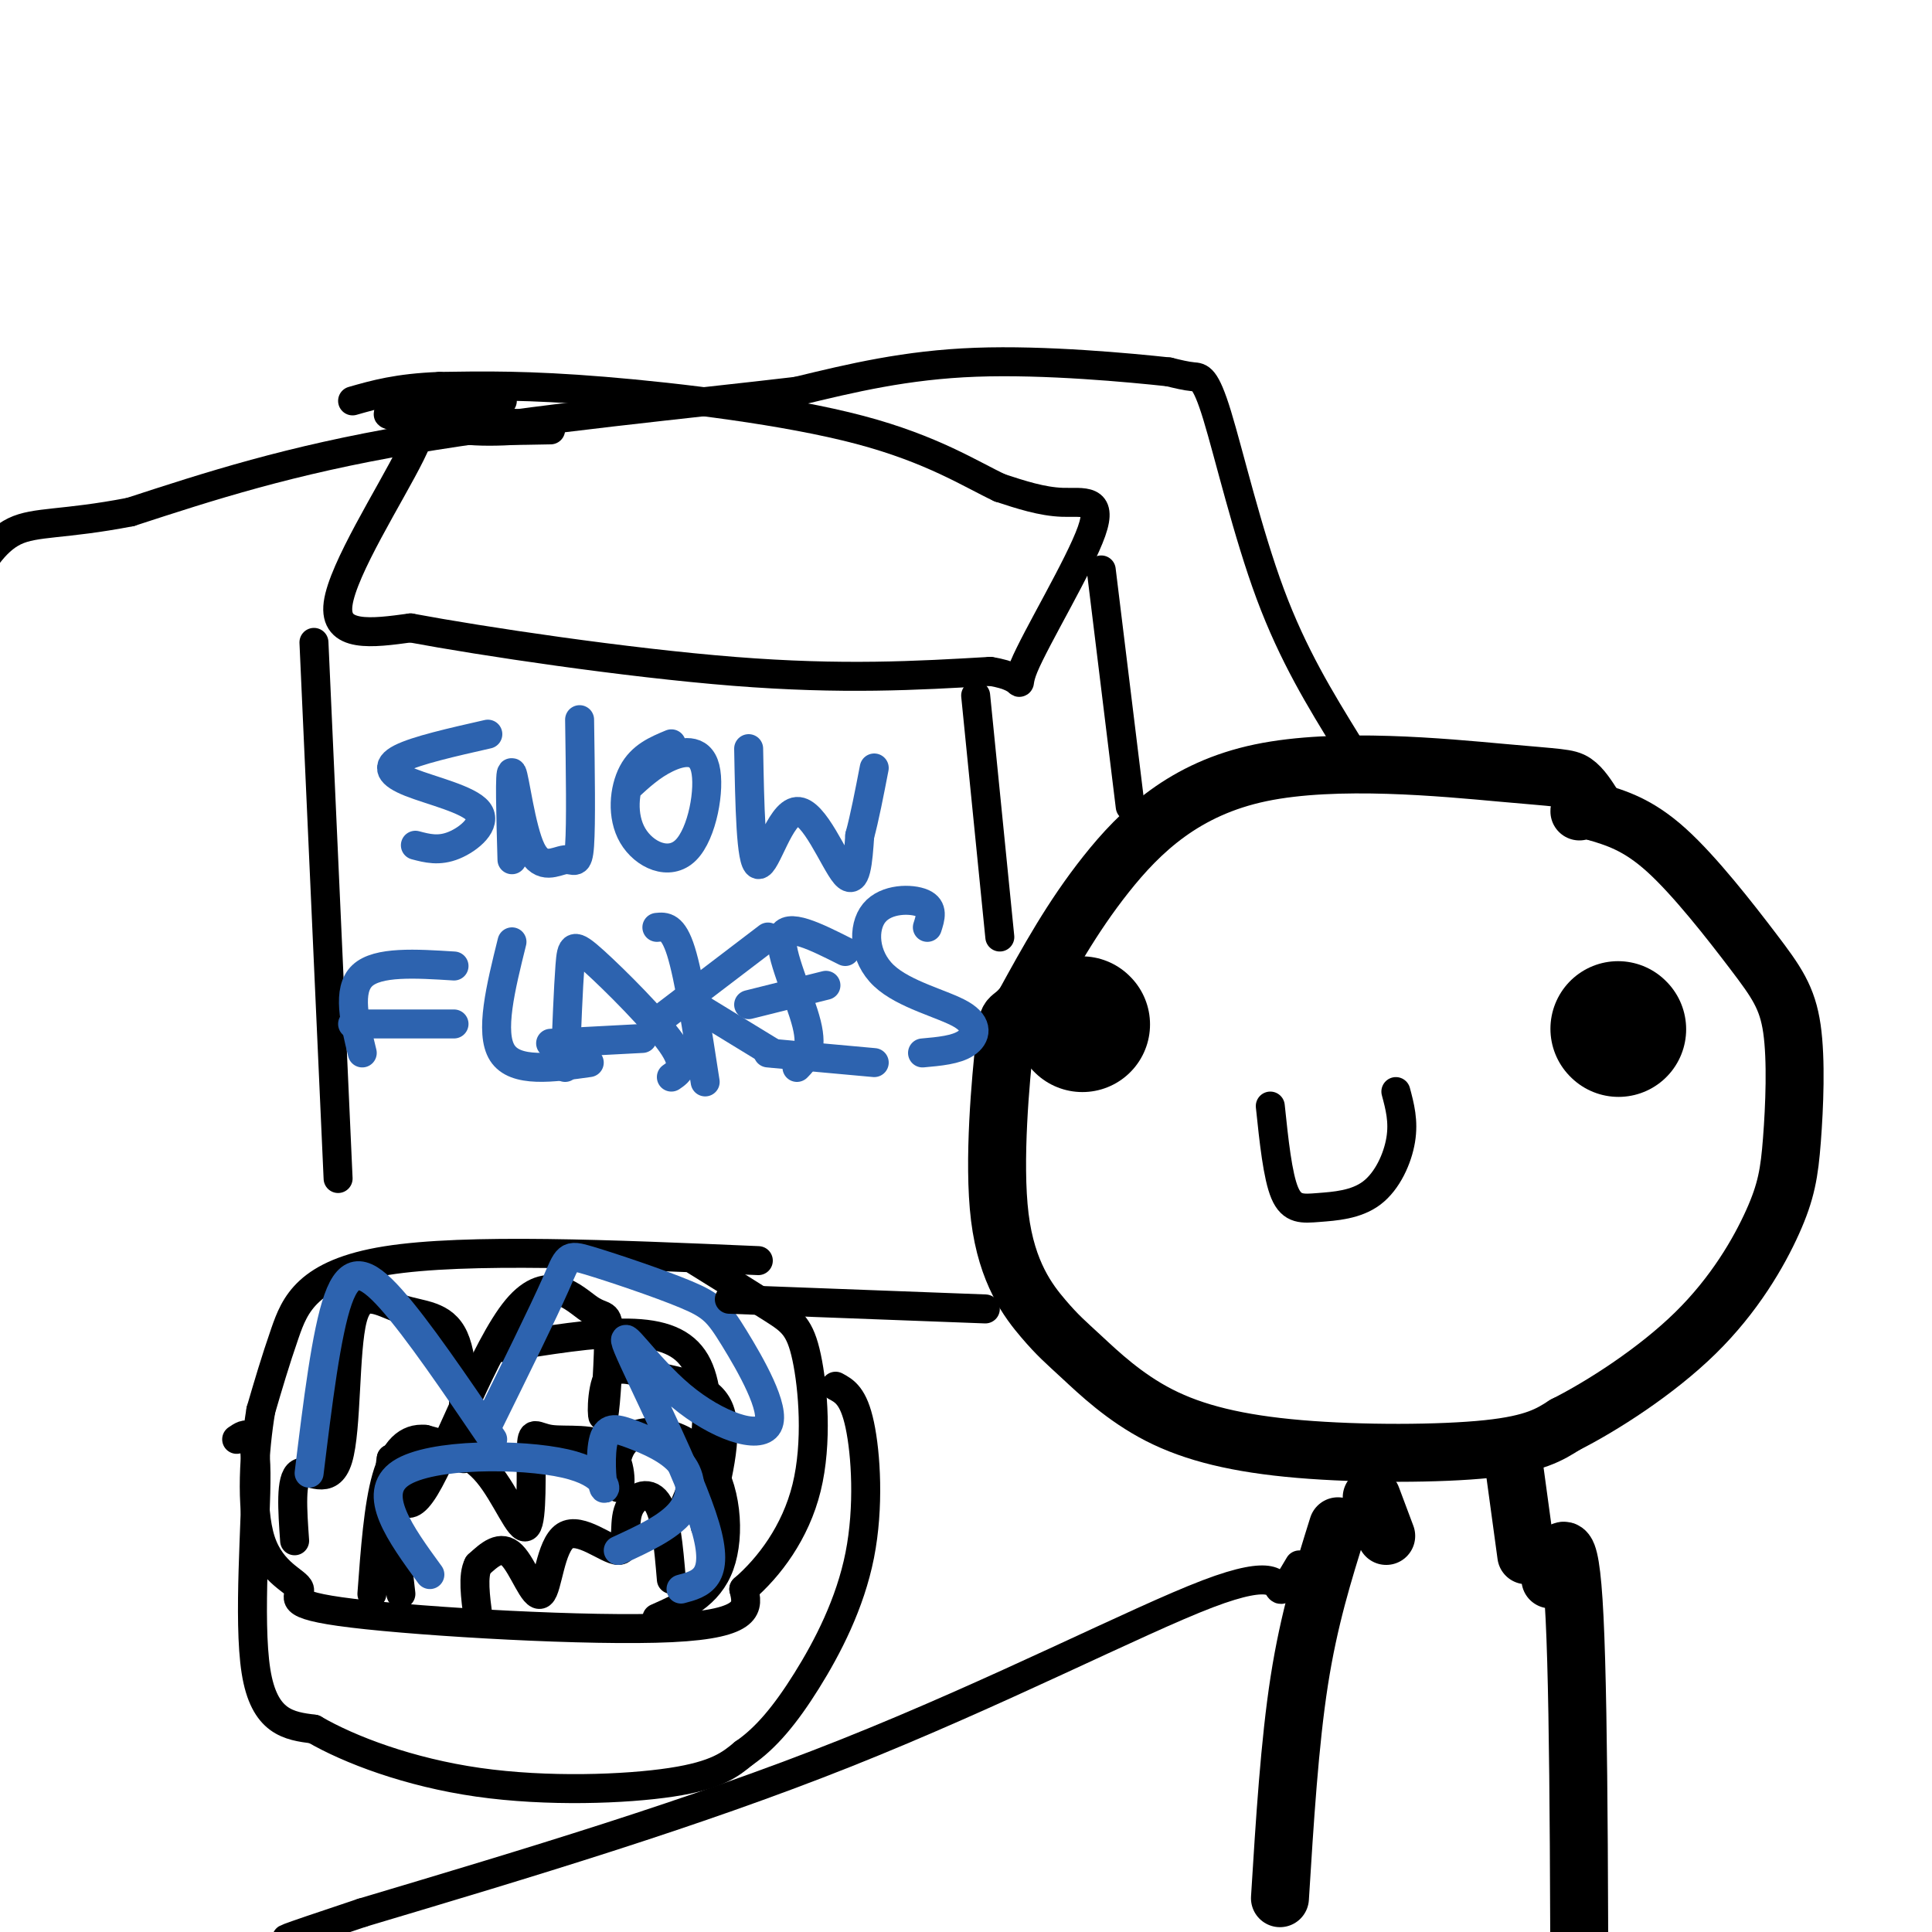
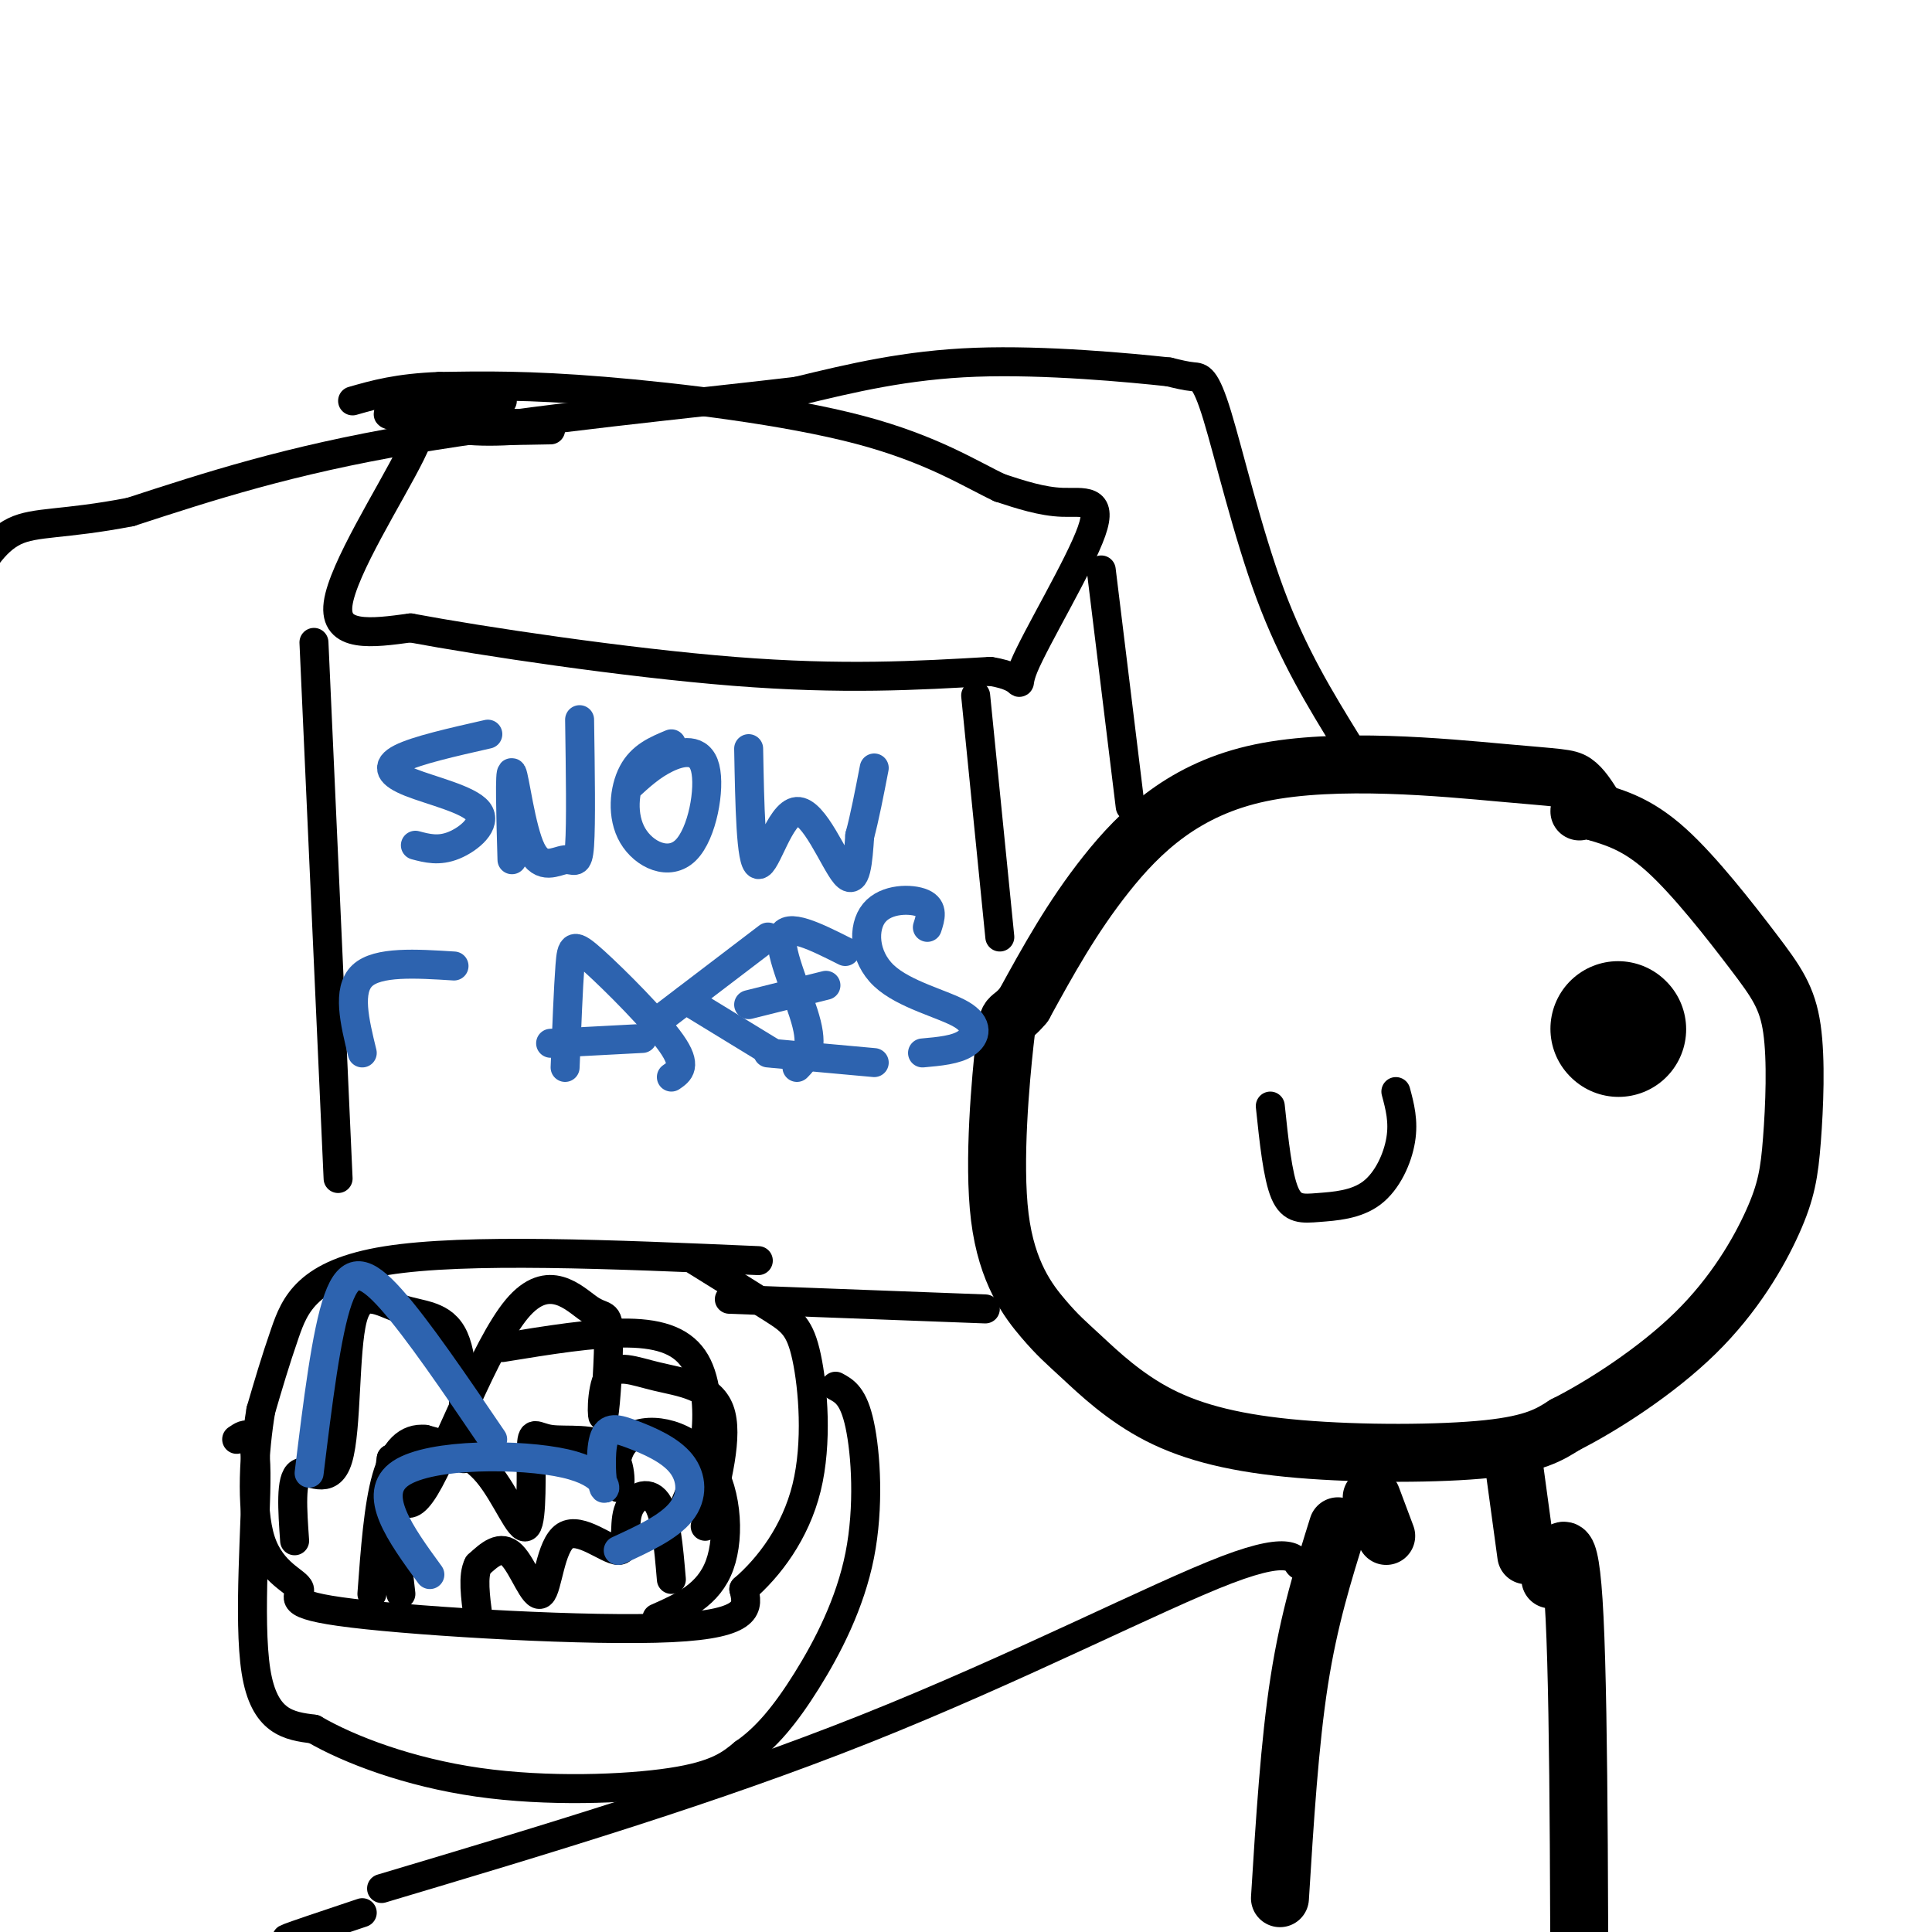
<svg xmlns="http://www.w3.org/2000/svg" viewBox="0 0 400 400" version="1.1">
  <g fill="none" stroke="rgb(0,0,0)" stroke-width="12" stroke-linecap="round" stroke-linejoin="round">
    <path d="M330,167c-1.279,-2.011 -2.558,-4.022 -4,-5c-1.442,-0.978 -3.046,-0.922 -15,-2c-11.954,-1.078 -34.257,-3.290 -50,0c-15.743,3.290 -24.927,12.083 -32,21c-7.073,8.917 -12.037,17.959 -17,27" />
    <path d="M212,208c-3.351,4.123 -3.229,0.929 -4,8c-0.771,7.071 -2.435,24.406 -1,36c1.435,11.594 5.969,17.446 9,21c3.031,3.554 4.558,4.809 8,8c3.442,3.191 8.799,8.319 16,12c7.201,3.681 16.246,5.914 29,7c12.754,1.086 29.215,1.025 39,0c9.785,-1.025 12.892,-3.012 16,-5" />
    <path d="M324,295c7.680,-3.870 18.880,-11.045 27,-19c8.120,-7.955 13.161,-16.690 16,-23c2.839,-6.310 3.476,-10.196 4,-17c0.524,-6.804 0.934,-16.525 0,-23c-0.934,-6.475 -3.213,-9.705 -8,-16c-4.787,-6.295 -12.082,-15.656 -18,-21c-5.918,-5.344 -10.459,-6.672 -15,-8" />
    <path d="M330,168c-3.000,-1.333 -3.000,-0.667 -3,0" />
    <path d="M284,310c0.000,0.000 3.000,8.000 3,8" />
    <path d="M313,300c0.000,0.000 3.000,22.000 3,22" />
    <path d="M277,316c-3.000,9.583 -6.000,19.167 -8,32c-2.000,12.833 -3.000,28.917 -4,45" />
    <path d="M321,327c2.000,-6.167 4.000,-12.333 5,8c1.000,20.333 1.000,67.167 1,114" />
  </g>
  <g fill="none" stroke="rgb(0,0,0)" stroke-width="28" stroke-linecap="round" stroke-linejoin="round">
    <path d="M335,213c0.000,0.000 0.100,0.100 0.1,0.1" />
-     <path d="M224,212c0.000,0.000 0.100,0.100 0.1,0.1" />
  </g>
  <g fill="none" stroke="rgb(0,0,0)" stroke-width="6" stroke-linecap="round" stroke-linejoin="round">
    <path d="M289,226c0.820,3.067 1.640,6.134 1,10c-0.640,3.866 -2.738,8.531 -6,11c-3.262,2.469 -7.686,2.742 -11,3c-3.314,0.258 -5.518,0.502 -7,-3c-1.482,-3.502 -2.241,-10.751 -3,-18" />
    <path d="M86,83c1.578,1.311 3.156,2.622 -1,11c-4.156,8.378 -14.044,23.822 -15,31c-0.956,7.178 7.022,6.089 15,5" />
    <path d="M85,130c14.867,2.778 44.533,7.222 67,9c22.467,1.778 37.733,0.889 53,0" />
    <path d="M205,139c8.882,1.384 4.587,4.845 7,-1c2.413,-5.845 11.534,-20.997 14,-28c2.466,-7.003 -1.724,-5.858 -6,-6c-4.276,-0.142 -8.638,-1.571 -13,-3" />
    <path d="M207,101c-5.821,-2.714 -13.875,-8.000 -29,-12c-15.125,-4.000 -37.321,-6.714 -53,-8c-15.679,-1.286 -24.839,-1.143 -34,-1" />
    <path d="M91,80c-8.667,0.333 -13.333,1.667 -18,3" />
    <path d="M157,261c-30.289,-1.311 -60.578,-2.622 -77,0c-16.422,2.622 -18.978,9.178 -21,15c-2.022,5.822 -3.511,10.911 -5,16" />
    <path d="M54,292c-1.350,8.045 -2.224,20.159 0,27c2.224,6.841 7.544,8.411 8,10c0.456,1.589 -3.954,3.197 11,5c14.954,1.803 49.273,3.801 66,3c16.727,-0.801 15.864,-4.400 15,-8" />
    <path d="M154,329c5.204,-4.485 10.715,-11.697 13,-21c2.285,-9.303 1.346,-20.697 0,-27c-1.346,-6.303 -3.099,-7.515 -7,-10c-3.901,-2.485 -9.951,-6.242 -16,-10" />
    <path d="M49,298c1.956,-1.333 3.911,-2.667 4,7c0.089,9.667 -1.689,30.333 0,41c1.689,10.667 6.844,11.333 12,12" />
    <path d="M65,358c7.345,4.274 19.708,8.958 34,11c14.292,2.042 30.512,1.440 40,0c9.488,-1.440 12.244,-3.720 15,-6" />
    <path d="M154,363c4.614,-3.155 8.649,-8.041 13,-15c4.351,-6.959 9.018,-15.989 11,-26c1.982,-10.011 1.281,-21.003 0,-27c-1.281,-5.997 -3.140,-6.998 -5,-8" />
    <path d="M139,327c-0.568,-6.691 -1.136,-13.382 -3,-16c-1.864,-2.618 -5.024,-1.164 -6,2c-0.976,3.164 0.233,8.038 -2,8c-2.233,-0.038 -7.908,-4.990 -11,-3c-3.092,1.990 -3.602,10.920 -5,12c-1.398,1.080 -3.685,-5.692 -6,-8c-2.315,-2.308 -4.657,-0.154 -7,2" />
    <path d="M99,324c-1.167,2.167 -0.583,6.583 0,11" />
    <path d="M136,335c5.367,-2.377 10.734,-4.754 13,-11c2.266,-6.246 1.431,-16.360 -3,-22c-4.431,-5.640 -12.460,-6.804 -16,-4c-3.540,2.804 -2.593,9.578 -2,10c0.593,0.422 0.833,-5.506 -2,-8c-2.833,-2.494 -8.737,-1.552 -12,-2c-3.263,-0.448 -3.885,-2.285 -4,2c-0.115,4.285 0.277,14.692 -1,16c-1.277,1.308 -4.222,-6.483 -8,-11c-3.778,-4.517 -8.389,-5.758 -13,-7" />
    <path d="M88,298c-3.667,-0.378 -6.333,2.178 -8,8c-1.667,5.822 -2.333,14.911 -3,24" />
    <path d="M146,316c2.448,-9.452 4.896,-18.903 3,-24c-1.896,-5.097 -8.134,-5.839 -13,-7c-4.866,-1.161 -8.358,-2.741 -10,0c-1.642,2.741 -1.432,9.804 -1,8c0.432,-1.804 1.088,-12.475 1,-17c-0.088,-4.525 -0.921,-2.904 -4,-5c-3.079,-2.096 -8.406,-7.911 -15,0c-6.594,7.911 -14.455,29.546 -19,37c-4.545,7.454 -5.772,0.727 -7,-6" />
    <path d="M81,302c-0.833,3.667 0.583,15.833 2,28" />
    <path d="M96,302c0.105,-10.061 0.209,-20.122 -2,-25c-2.209,-4.878 -6.733,-4.572 -11,-6c-4.267,-1.428 -8.278,-4.589 -10,2c-1.722,6.589 -1.156,22.928 -3,29c-1.844,6.072 -6.098,1.878 -8,3c-1.902,1.122 -1.451,7.561 -1,14" />
    <path d="M104,279c9.488,-1.548 18.976,-3.095 26,-3c7.024,0.095 11.583,1.833 14,6c2.417,4.167 2.690,10.762 2,16c-0.690,5.238 -2.345,9.119 -4,13" />
  </g>
  <g fill="none" stroke="rgb(45,99,175)" stroke-width="6" stroke-linecap="round" stroke-linejoin="round">
    <path d="M128,321c5.239,-2.415 10.478,-4.829 13,-8c2.522,-3.171 2.327,-7.098 0,-10c-2.327,-2.902 -6.785,-4.778 -10,-6c-3.215,-1.222 -5.187,-1.789 -6,1c-0.813,2.789 -0.465,8.933 0,10c0.465,1.067 1.048,-2.944 -8,-5c-9.048,-2.056 -27.728,-2.159 -34,2c-6.272,4.159 -0.136,12.579 6,21" />
-     <path d="M141,329c4.100,-1.085 8.201,-2.169 5,-13c-3.201,-10.831 -13.702,-31.408 -16,-37c-2.298,-5.592 3.608,3.800 11,10c7.392,6.200 16.271,9.207 18,6c1.729,-3.207 -3.691,-12.627 -7,-18c-3.309,-5.373 -4.505,-6.698 -10,-9c-5.495,-2.302 -15.287,-5.581 -20,-7c-4.713,-1.419 -4.347,-0.977 -7,5c-2.653,5.977 -8.327,17.488 -14,29" />
    <path d="M102,298c-7.778,-11.444 -15.556,-22.889 -21,-29c-5.444,-6.111 -8.556,-6.889 -11,0c-2.444,6.889 -4.222,21.444 -6,36" />
  </g>
  <g fill="none" stroke="rgb(0,0,0)" stroke-width="6" stroke-linecap="round" stroke-linejoin="round">
    <path d="M65,133c0.000,0.000 5.000,111.000 5,111" />
    <path d="M202,144c0.000,0.000 5.000,50.000 5,50" />
    <path d="M228,118c0.000,0.000 6.000,49.000 6,49" />
    <path d="M204,271c0.000,0.000 -53.000,-2.000 -53,-2" />
  </g>
  <g fill="none" stroke="rgb(45,99,175)" stroke-width="6" stroke-linecap="round" stroke-linejoin="round">
    <path d="M101,152c-7.383,1.673 -14.766,3.346 -18,5c-3.234,1.654 -2.321,3.289 2,5c4.321,1.711 12.048,3.499 14,6c1.952,2.501 -1.871,5.715 -5,7c-3.129,1.285 -5.565,0.643 -8,0" />
    <path d="M106,178c-0.265,-9.376 -0.530,-18.753 0,-18c0.530,0.753 1.853,11.635 4,16c2.147,4.365 5.116,2.214 7,2c1.884,-0.214 2.681,1.510 3,-3c0.319,-4.510 0.159,-15.255 0,-26" />
    <path d="M139,154c-3.094,1.286 -6.187,2.572 -8,6c-1.813,3.428 -2.345,8.999 0,13c2.345,4.001 7.567,6.433 11,3c3.433,-3.433 5.078,-12.732 4,-17c-1.078,-4.268 -4.879,-3.505 -8,-2c-3.121,1.505 -5.560,3.753 -8,6" />
    <path d="M155,155c0.220,11.821 0.440,23.643 2,24c1.560,0.357 4.458,-10.750 8,-11c3.542,-0.250 7.726,10.357 10,13c2.274,2.643 2.637,-2.679 3,-8" />
    <path d="M178,173c1.000,-3.667 2.000,-8.833 3,-14" />
    <path d="M75,218c-1.583,-6.500 -3.167,-13.000 0,-16c3.167,-3.000 11.083,-2.500 19,-2" />
-     <path d="M73,212c0.000,0.000 21.000,0.000 21,0" />
-     <path d="M106,195c-2.333,9.417 -4.667,18.833 -2,23c2.667,4.167 10.333,3.083 18,2" />
    <path d="M117,221c0.333,-8.298 0.667,-16.595 1,-21c0.333,-4.405 0.667,-4.917 5,-1c4.333,3.917 12.667,12.262 16,17c3.333,4.738 1.667,5.869 0,7" />
    <path d="M114,216c0.000,0.000 19.000,-1.000 19,-1" />
-     <path d="M136,192c1.667,-0.167 3.333,-0.333 5,5c1.667,5.333 3.333,16.167 5,27" />
    <path d="M138,210c0.000,0.000 21.000,-16.000 21,-16" />
    <path d="M142,207c0.000,0.000 18.000,11.000 18,11" />
    <path d="M165,221c1.689,-1.733 3.378,-3.467 2,-9c-1.378,-5.533 -5.822,-14.867 -5,-18c0.822,-3.133 6.911,-0.067 13,3" />
    <path d="M155,208c0.000,0.000 16.000,-4.000 16,-4" />
    <path d="M159,218c0.000,0.000 22.000,2.000 22,2" />
    <path d="M192,192c0.647,-1.998 1.293,-3.997 -1,-5c-2.293,-1.003 -7.526,-1.012 -10,2c-2.474,3.012 -2.189,9.044 2,13c4.189,3.956 12.282,5.834 16,8c3.718,2.166 3.062,4.619 1,6c-2.062,1.381 -5.531,1.691 -9,2" />
  </g>
  <g fill="none" stroke="rgb(0,0,0)" stroke-width="6" stroke-linecap="round" stroke-linejoin="round">
    <path d="M279,154c-5.637,-9.149 -11.274,-18.298 -16,-31c-4.726,-12.702 -8.542,-28.958 -11,-37c-2.458,-8.042 -3.560,-7.869 -5,-8c-1.440,-0.131 -3.220,-0.565 -5,-1" />
    <path d="M242,77c-8.022,-0.867 -25.578,-2.533 -40,-2c-14.422,0.533 -25.711,3.267 -37,6" />
    <path d="M165,81c-20.956,2.489 -54.844,5.711 -80,10c-25.156,4.289 -41.578,9.644 -58,15" />
    <path d="M27,106c-13.911,2.689 -19.689,1.911 -24,4c-4.311,2.089 -7.156,7.044 -10,12" />
-     <path d="M269,324c-1.631,2.786 -3.262,5.571 -4,5c-0.738,-0.571 -0.583,-4.500 -15,1c-14.417,5.500 -43.405,20.429 -75,33c-31.595,12.571 -65.798,22.786 -100,33" />
+     <path d="M269,324c-0.738,-0.571 -0.583,-4.500 -15,1c-14.417,5.500 -43.405,20.429 -75,33c-31.595,12.571 -65.798,22.786 -100,33" />
    <path d="M75,396c-19.000,6.333 -16.500,5.667 -14,5" />
    <path d="M102,81c-3.500,2.833 -7.000,5.667 -5,7c2.000,1.333 9.500,1.167 17,1" />
    <path d="M91,83c-0.470,2.607 -0.940,5.214 5,6c5.940,0.786 18.292,-0.250 14,-1c-4.292,-0.750 -25.226,-1.214 -29,-2c-3.774,-0.786 9.613,-1.893 23,-3" />
  </g>
</svg>